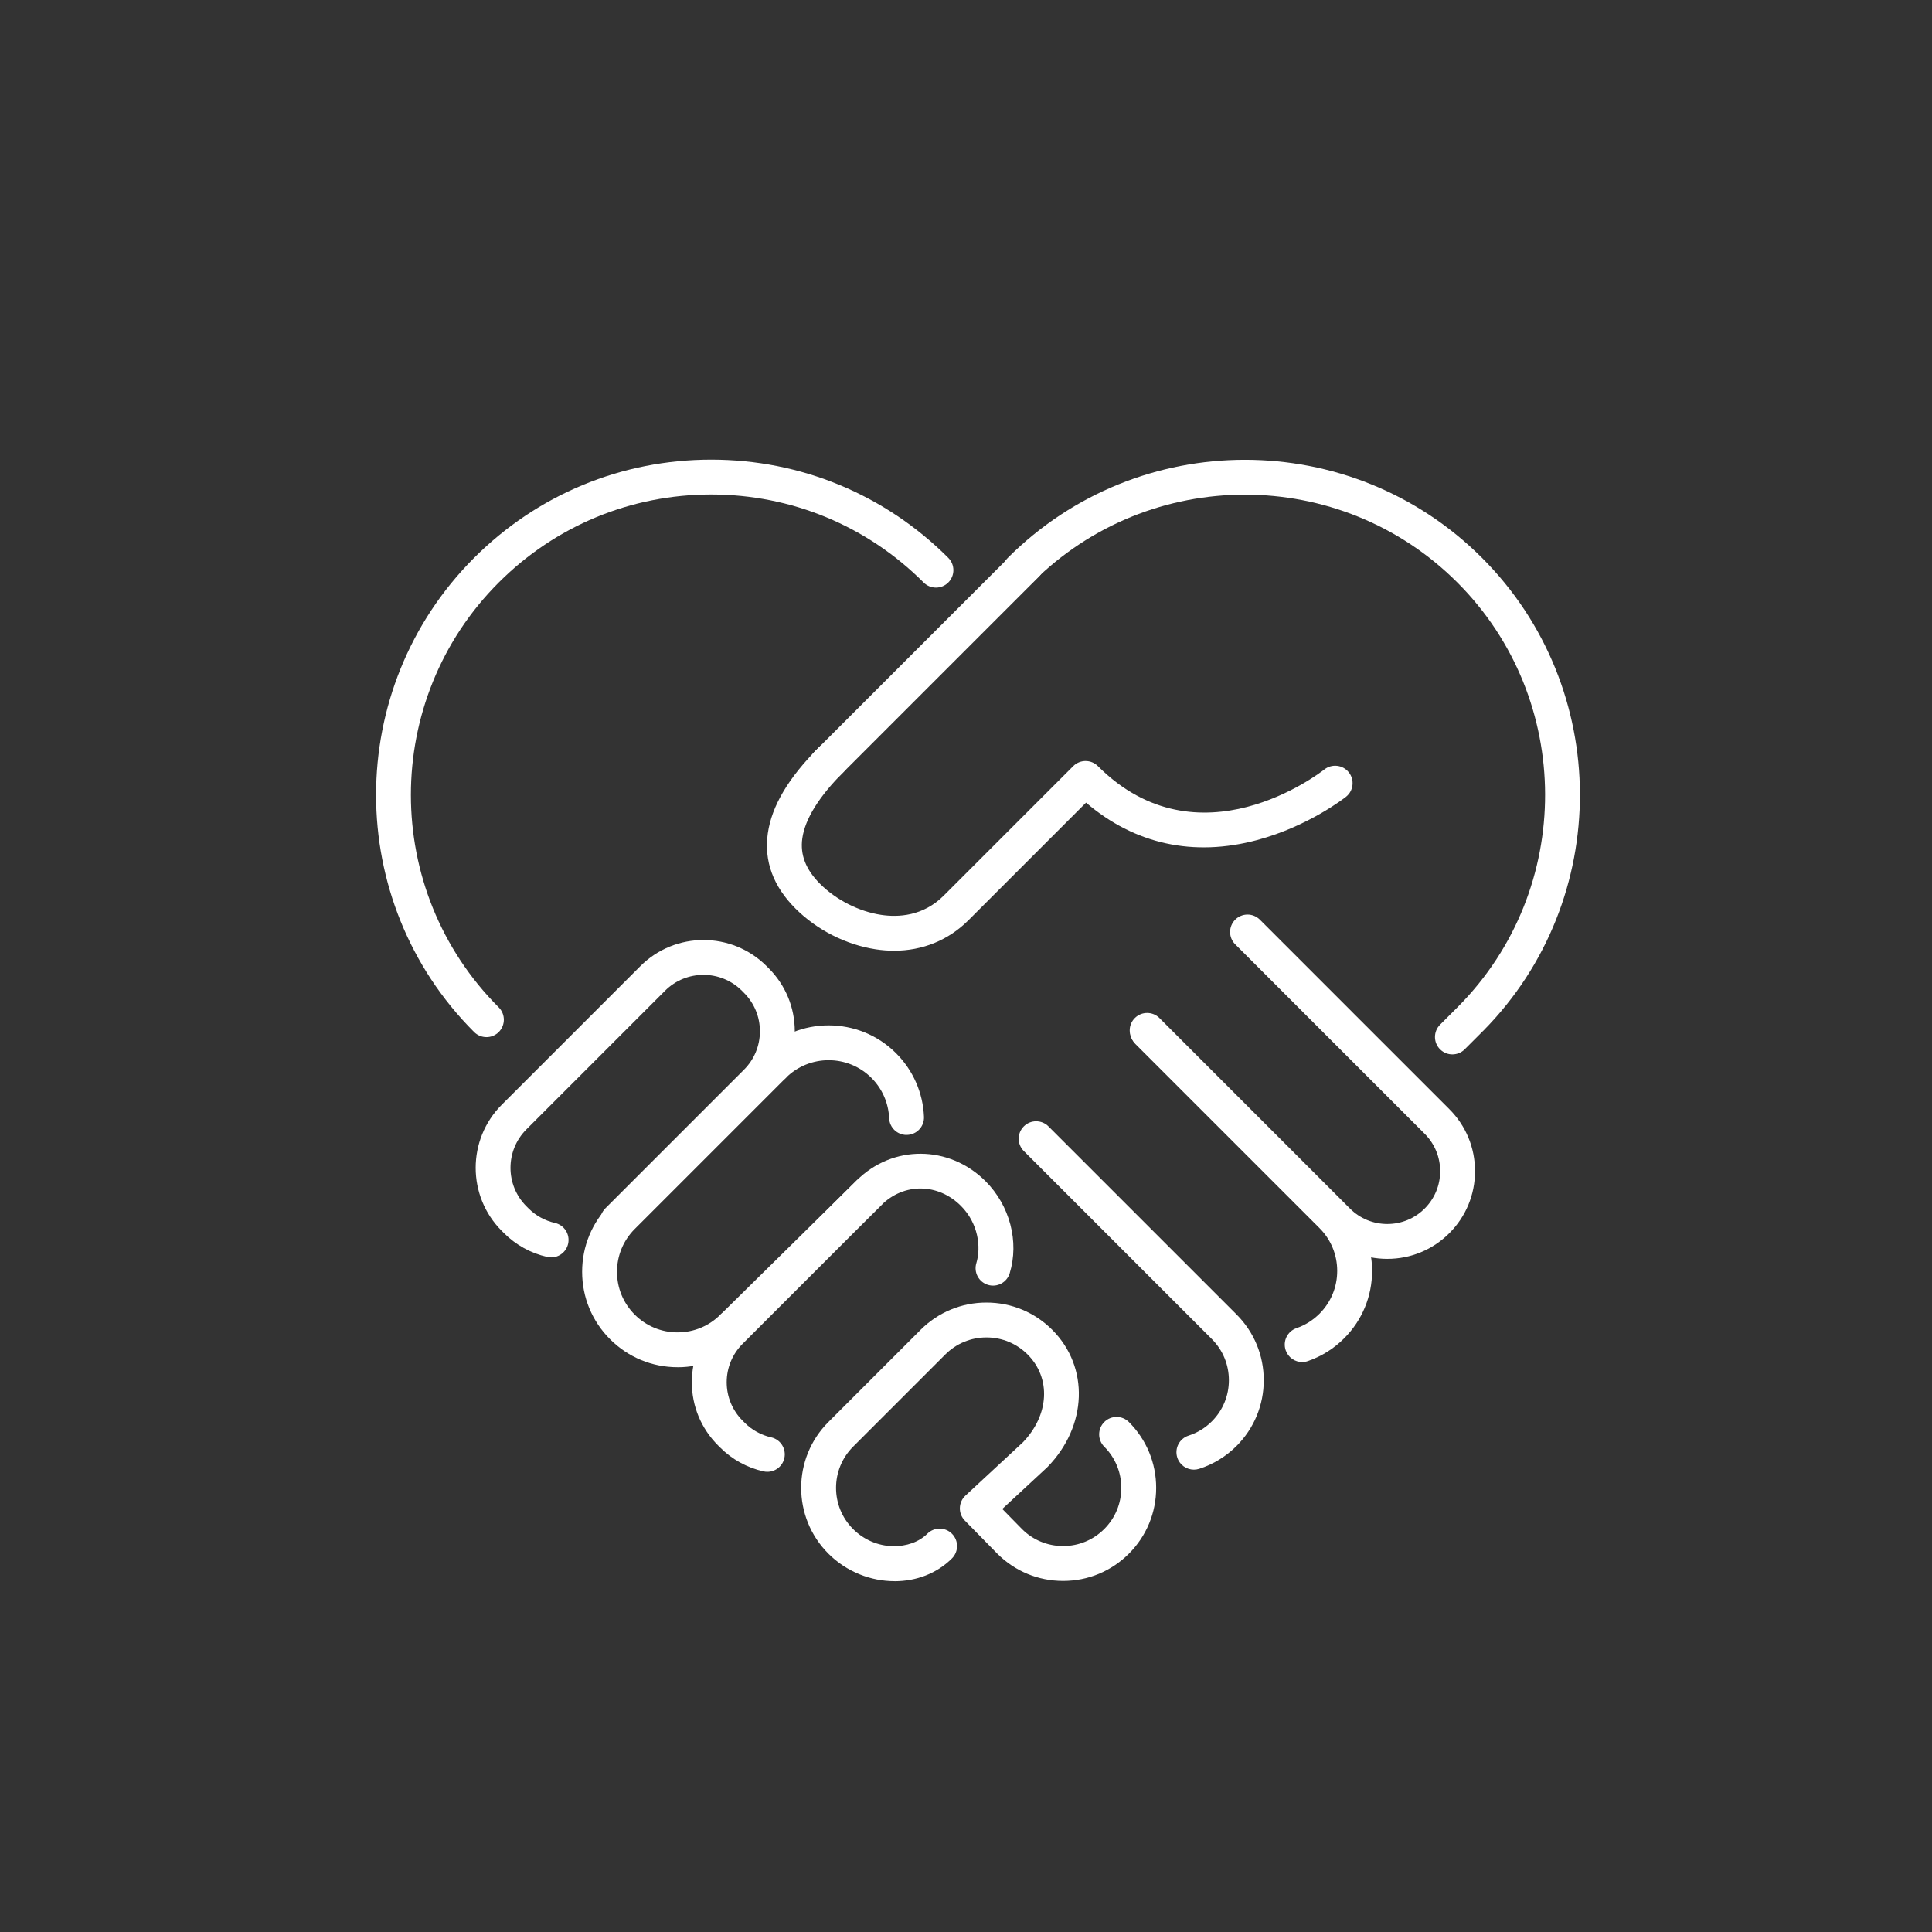
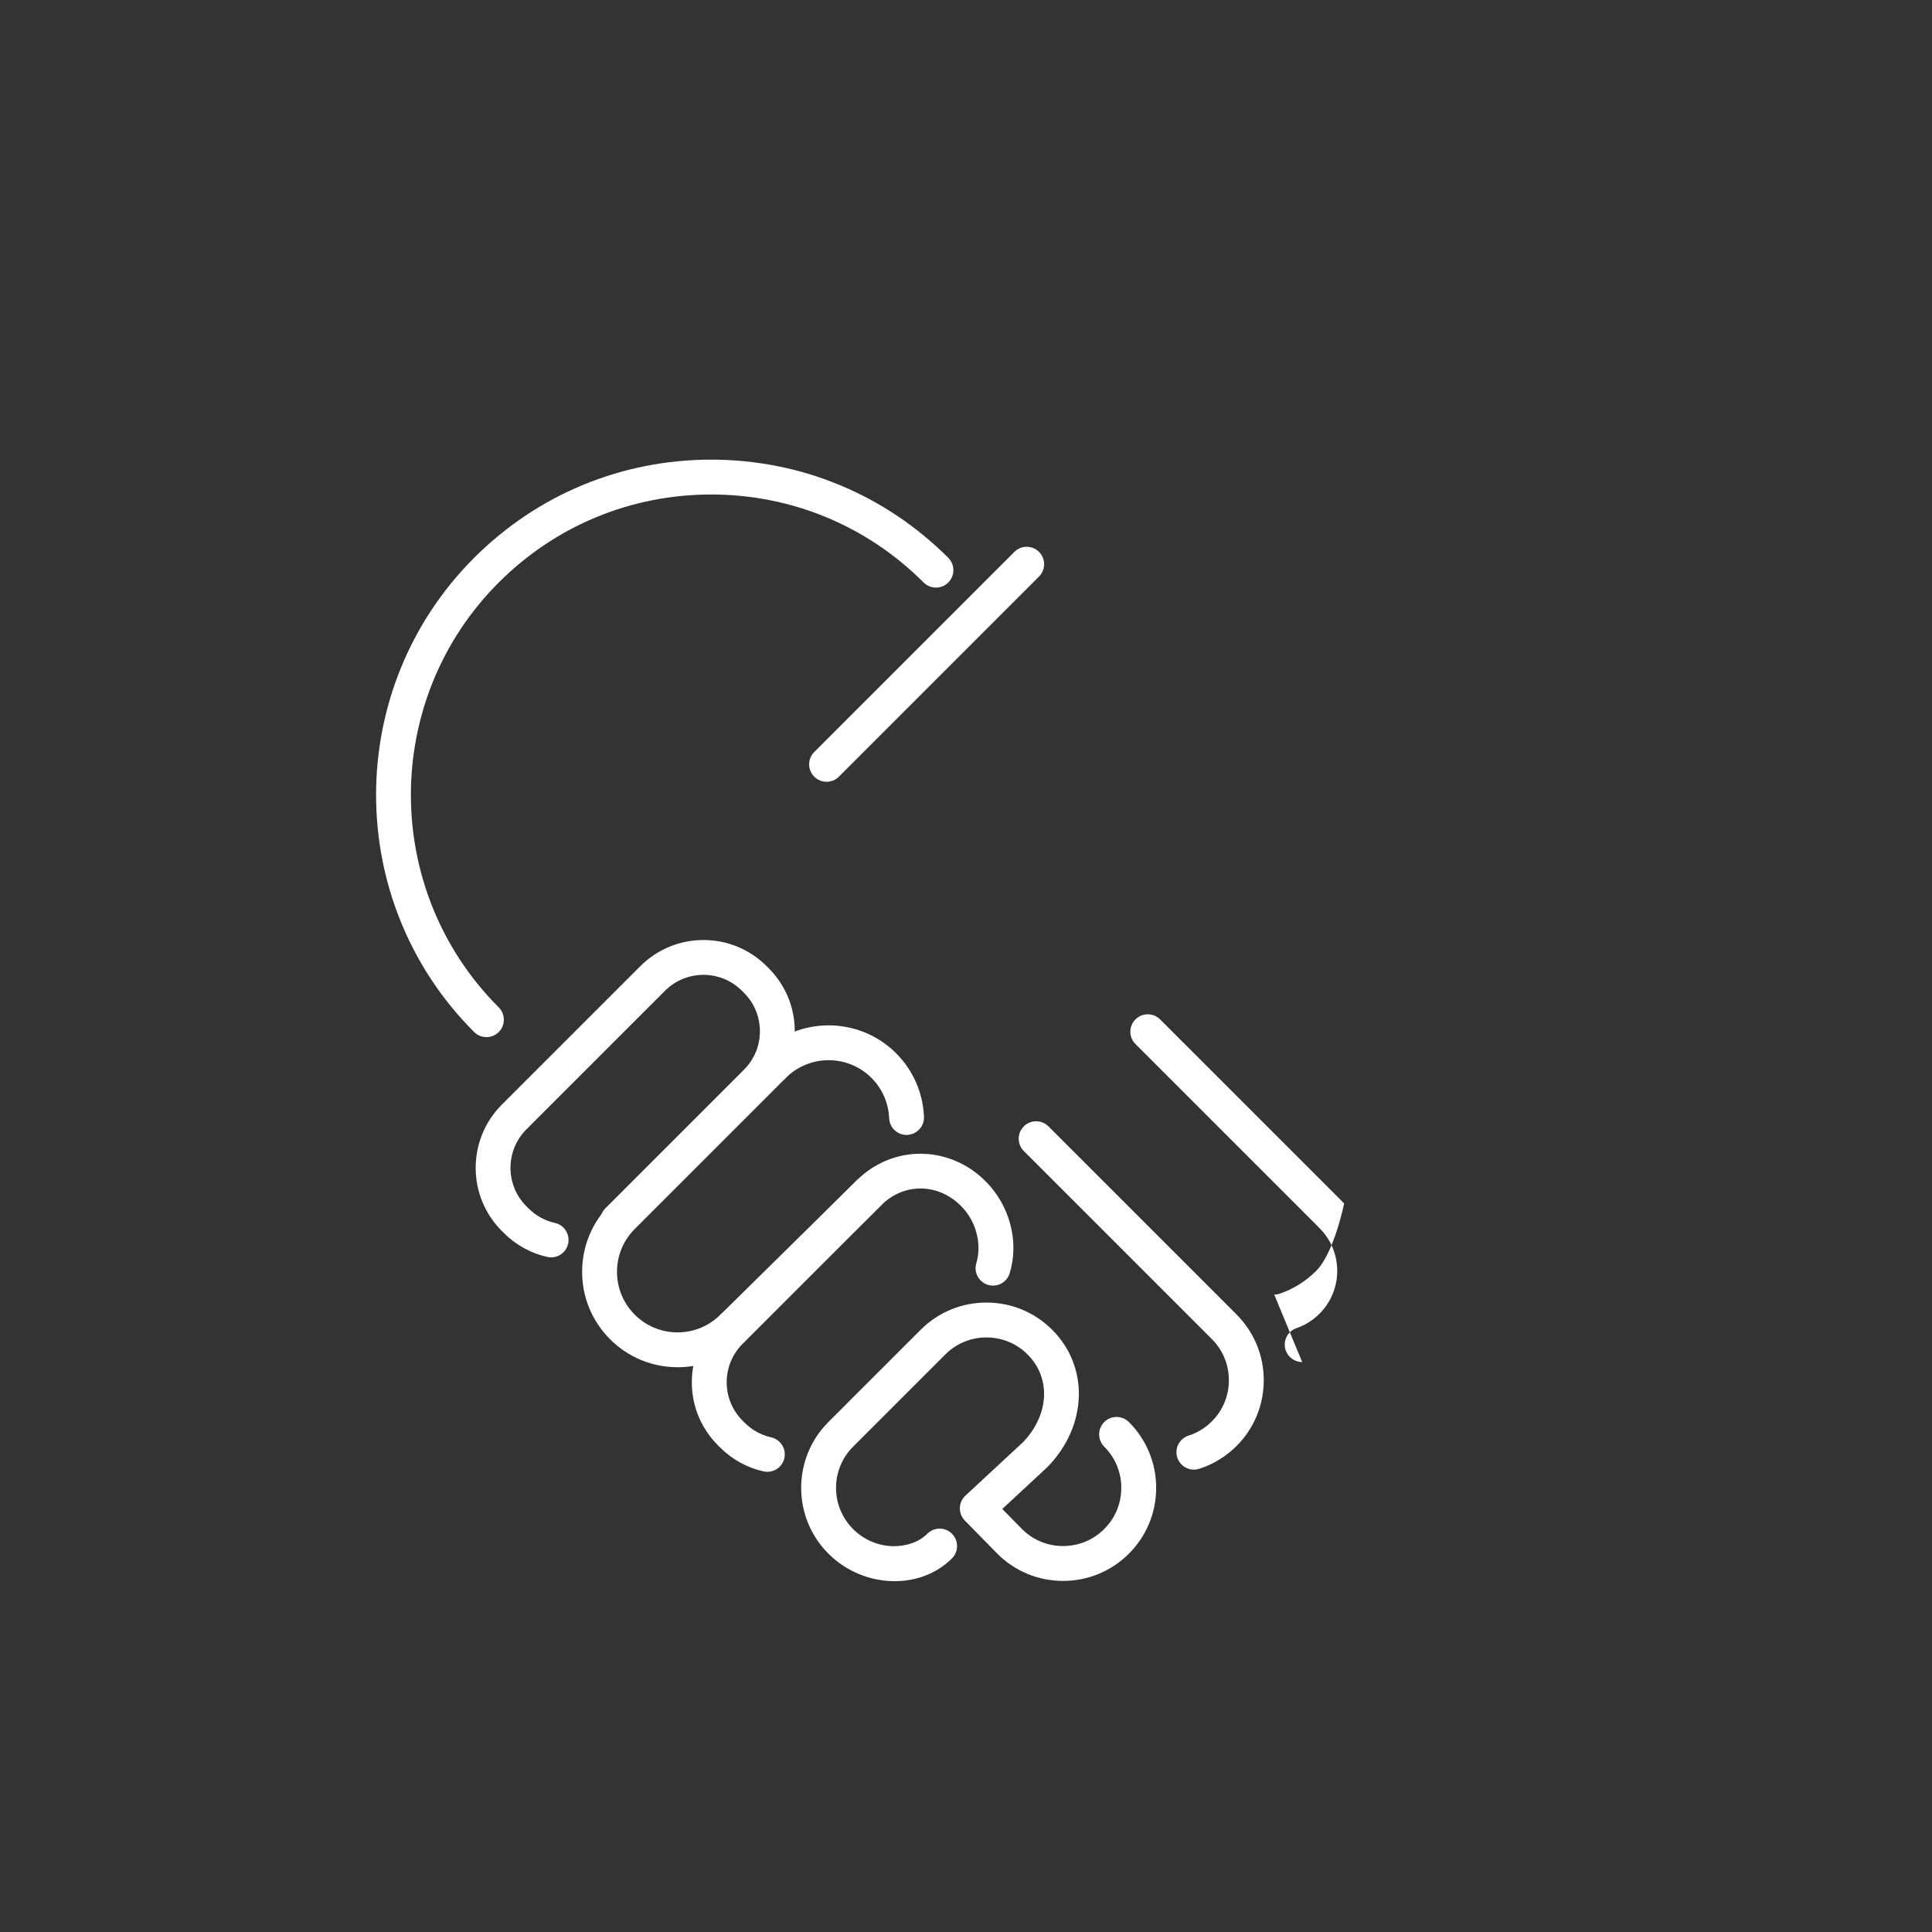
<svg xmlns="http://www.w3.org/2000/svg" id="Layer_1" data-name="Layer 1" viewBox="0 0 1000 1000">
  <rect x="0" y="0" width="1000" height="1000" fill="#333333" stroke="none" />
  <path d="m251.78,536.81c-2.31,0-4.62-.88-6.38-2.64-67.66-67.66-67.66-177.77,0-245.43,32.78-32.78,76.36-50.83,122.72-50.83s89.94,18.05,122.71,50.83c3.52,3.52,3.52,9.23,0,12.76-3.52,3.52-9.24,3.52-12.76,0-29.37-29.37-68.42-45.55-109.96-45.55s-80.59,16.18-109.96,45.55c-60.63,60.63-60.63,159.28,0,219.92,3.52,3.52,3.52,9.23,0,12.76-1.76,1.76-4.07,2.64-6.38,2.64Z" fill="#fff" stroke-width="0" />
-   <path d="m751.76,545.76c-2.31,0-4.62-.88-6.38-2.64-3.52-3.52-3.52-9.23,0-12.76l9.48-9.48c60.05-60.62,59.81-159.03-.53-219.38-60.63-60.63-159.28-60.63-219.92,0-3.52,3.52-9.24,3.52-12.76,0-3.52-3.52-3.52-9.23,0-12.76,67.67-67.67,177.77-67.67,245.43,0,67.28,67.28,67.61,176.97.78,244.65h0s-.22.22-.22.22c-.19.19-.38.36-.57.53-.27.31-.57.62-.89.93l-8.04,8.04c-1.76,1.76-4.07,2.64-6.38,2.64Z" fill="#fff" stroke-width="0" />
-   <path d="m462.76,492.09c-3.1,0-6.27-.24-9.48-.73-15.33-2.33-30.49-10.03-41.58-21.13-11.52-11.52-16.32-24.6-14.28-38.88,2.03-14.2,10.69-28.78,26.47-44.56,3.52-3.52,9.24-3.52,12.76,0,3.52,3.52,3.52,9.23,0,12.76-12.74,12.74-19.93,24.3-21.37,34.35-1.21,8.48,1.79,16.19,9.18,23.58,8.31,8.31,20.1,14.3,31.54,16.04,8.92,1.36,21.8.73,32.48-9.95l67.03-67.03c3.52-3.52,9.24-3.52,12.76,0,52.01,52,114.57,3.81,117.21,1.74,3.9-3.08,9.58-2.42,12.67,1.49,3.09,3.9,2.43,9.57-1.47,12.66-.78.62-19.44,15.26-45.92,22.36-33.02,8.86-63.48,2.17-88.62-19.35l-60.89,60.89c-10.32,10.32-23.74,15.76-38.48,15.76Z" fill="#fff" stroke-width="0" />
  <path d="m427.83,404.64c-2.31,0-4.62-.88-6.38-2.64-3.52-3.52-3.52-9.23,0-12.76l103.59-103.59c3.52-3.52,9.24-3.52,12.76,0,3.52,3.52,3.52,9.23,0,12.76l-103.59,103.59c-1.76,1.76-4.07,2.64-6.38,2.64Z" fill="#fff" stroke-width="0" />
  <path d="m285.26,650.81c-.65,0-1.32-.07-1.98-.22-8.52-1.91-16.3-6.2-22.49-12.4l-1.08-1.08c-18-18-18-47.3,0-65.3l71.76-71.76c18-18,47.3-18,65.3,0l1.08,1.08c8.72,8.72,13.53,20.32,13.53,32.65s-4.8,23.93-13.53,32.65l-71.76,71.76c-3.52,3.52-9.24,3.52-12.76,0-3.52-3.52-3.52-9.23,0-12.76l71.76-71.76c5.31-5.31,8.24-12.38,8.24-19.89s-2.93-14.58-8.24-19.89l-1.08-1.08c-10.97-10.97-28.82-10.97-39.79,0l-71.76,71.76c-10.97,10.97-10.97,28.82,0,39.79l1.08,1.08c3.78,3.78,8.51,6.39,13.69,7.55,4.86,1.09,7.92,5.92,6.83,10.78-.94,4.2-4.67,7.05-8.79,7.05Z" fill="#fff" stroke-width="0" />
  <path d="m397.18,761.8c-.66,0-1.32-.07-1.99-.22-8.52-1.91-16.3-6.2-22.49-12.4l-1.08-1.08c-8.72-8.72-13.53-20.32-13.53-32.65s4.8-23.93,13.53-32.65l71.76-71.76c3.52-3.52,9.24-3.52,12.76,0,3.52,3.52,3.52,9.23,0,12.76l-71.76,71.76c-5.31,5.31-8.24,12.38-8.24,19.89s2.93,14.58,8.24,19.89l1.08,1.08c3.78,3.78,8.51,6.39,13.69,7.55,4.86,1.09,7.92,5.92,6.83,10.78-.94,4.2-4.67,7.05-8.79,7.05Z" fill="#fff" stroke-width="0" />
  <path d="m350.71,707.67c-13.19,0-25.6-5.14-34.93-14.47-9.33-9.33-14.47-21.73-14.47-34.92s5.14-25.6,14.47-34.92l78.18-78.18c3.52-3.52,9.24-3.52,12.76,0,3.52,3.52,3.52,9.23,0,12.76l-78.18,78.18c-5.92,5.92-9.18,13.79-9.18,22.17s3.26,16.25,9.18,22.17c5.92,5.92,13.79,9.18,22.17,9.18s16.25-3.26,22.17-9.18c3.52-3.52,9.24-3.52,12.76,0,3.52,3.52,3.52,9.23,0,12.76-9.33,9.33-21.73,14.47-34.92,14.47Z" fill="#fff" stroke-width="0" />
  <path d="m379.43,695.74c-2.33,0-4.66-.9-6.43-2.69-3.5-3.55-3.46-9.26.09-12.76l70.33-69.3c18.57-18.56,47.88-18.41,66.69.4,12.59,12.59,17.5,31.3,12.5,47.66-1.46,4.77-6.5,7.44-11.26,5.99-4.76-1.46-7.45-6.5-5.99-11.26,2.52-8.25,1.02-20.61-8-29.63-11.85-11.85-29.57-12-41.22-.35l-70.38,69.35c-1.76,1.73-4.05,2.6-6.33,2.6Z" fill="#fff" stroke-width="0" />
-   <path d="m718.07,651.59c-12.12,0-23.52-4.72-32.1-13.3l-98.59-98.59c-3.52-3.52-3.52-9.23,0-12.76,3.52-3.52,9.24-3.52,12.76,0l98.59,98.59c5.17,5.17,12.04,8.01,19.34,8.01s14.18-2.85,19.34-8.01c5.17-5.17,8.01-12.03,8.01-19.34s-2.84-14.18-8.01-19.34l-98.07-98.07c-3.52-3.52-3.52-9.23,0-12.76,3.52-3.52,9.24-3.52,12.76,0l98.07,98.07c8.58,8.57,13.3,19.97,13.3,32.1s-4.72,23.53-13.3,32.1-19.97,13.3-32.1,13.3Z" fill="#fff" stroke-width="0" />
-   <path d="m674.01,705c-3.74,0-7.23-2.34-8.53-6.08-1.63-4.71.87-9.85,5.58-11.47,4.5-1.56,8.5-4.07,11.9-7.46,5.92-5.92,9.18-13.79,9.18-22.17s-3.26-16.25-9.18-22.17l-95.25-95.25c-3.52-3.52-3.52-9.23,0-12.76,3.52-3.52,9.24-3.52,12.76,0l95.25,95.25c9.33,9.33,14.47,21.73,14.47,34.92s-5.14,25.6-14.47,34.92c-5.34,5.34-11.65,9.3-18.76,11.76-.98.34-1.97.5-2.95.5Z" fill="#fff" stroke-width="0" />
+   <path d="m674.01,705c-3.74,0-7.23-2.34-8.53-6.08-1.63-4.71.87-9.85,5.58-11.47,4.5-1.56,8.5-4.07,11.9-7.46,5.92-5.92,9.18-13.79,9.18-22.17s-3.26-16.25-9.18-22.17l-95.25-95.25c-3.52-3.52-3.52-9.23,0-12.76,3.52-3.52,9.24-3.52,12.76,0l95.25,95.25s-5.14,25.6-14.47,34.92c-5.34,5.34-11.65,9.3-18.76,11.76-.98.34-1.97.5-2.95.5Z" fill="#fff" stroke-width="0" />
  <path d="m617.95,760.69c-3.81,0-7.36-2.44-8.59-6.26-1.52-4.75,1.09-9.82,5.83-11.35,4.57-1.47,8.63-3.95,12.06-7.38,5.69-5.69,8.82-13.25,8.82-21.3s-3.13-15.61-8.82-21.3l-97.33-97.33c-3.52-3.52-3.52-9.23,0-12.76,3.52-3.52,9.24-3.52,12.76,0l97.33,97.33c9.1,9.1,14.11,21.19,14.11,34.06s-5.01,24.96-14.11,34.06c-5.4,5.4-12.07,9.48-19.3,11.8-.92.29-1.85.43-2.76.43Z" fill="#fff" stroke-width="0" />
  <path d="m463.02,818.41c-12.22,0-24.8-4.79-34.25-14.25-18.78-18.78-18.78-49.33,0-68.11l47.74-47.74c9.1-9.1,21.19-14.11,34.06-14.11s24.96,5.01,34.06,14.11c19.28,19.29,18.23,49.82-2.46,71.02-.1.11-.21.21-.32.31l-23.07,21.39,10.24,10.44c5.63,5.63,13.19,8.76,21.24,8.76s15.61-3.13,21.3-8.82c5.69-5.69,8.82-13.25,8.82-21.3s-3.13-15.61-8.82-21.3c-3.52-3.52-3.52-9.23,0-12.76,3.52-3.52,9.24-3.52,12.76,0,9.1,9.1,14.11,21.19,14.11,34.06s-5.01,24.96-14.11,34.06c-9.1,9.1-21.19,14.11-34.06,14.11s-24.96-5.01-34.06-14.11l-16.8-17.12c-1.71-1.74-2.64-4.09-2.58-6.53.06-2.44,1.1-4.75,2.89-6.4l29.7-27.54c13.67-14.14,14.72-33.25,2.47-45.5-5.69-5.69-13.25-8.82-21.3-8.82s-15.61,3.13-21.3,8.82l-47.74,47.74c-11.74,11.75-11.74,30.86,0,42.6,5.54,5.54,12.86,8.7,20.59,8.88,7.07.13,13.57-2.18,17.84-6.44,3.52-3.52,9.24-3.52,12.76,0,3.52,3.52,3.52,9.23,0,12.76-7.91,7.91-18.65,11.81-29.69,11.81Z" fill="#fff" stroke-width="0" />
  <path d="m469.23,587.44c-4.81,0-8.81-3.8-9.01-8.65-.32-7.87-3.58-15.29-9.15-20.87-12.22-12.22-32.11-12.22-44.34,0-3.52,3.52-9.23,3.52-12.76,0-3.52-3.52-3.52-9.23,0-12.76,19.26-19.26,50.59-19.25,69.85,0,8.79,8.79,13.91,20.47,14.43,32.88.2,4.98-3.66,9.18-8.64,9.38-.13,0-.25,0-.38,0Z" fill="#fff" stroke-width="0" />
</svg>